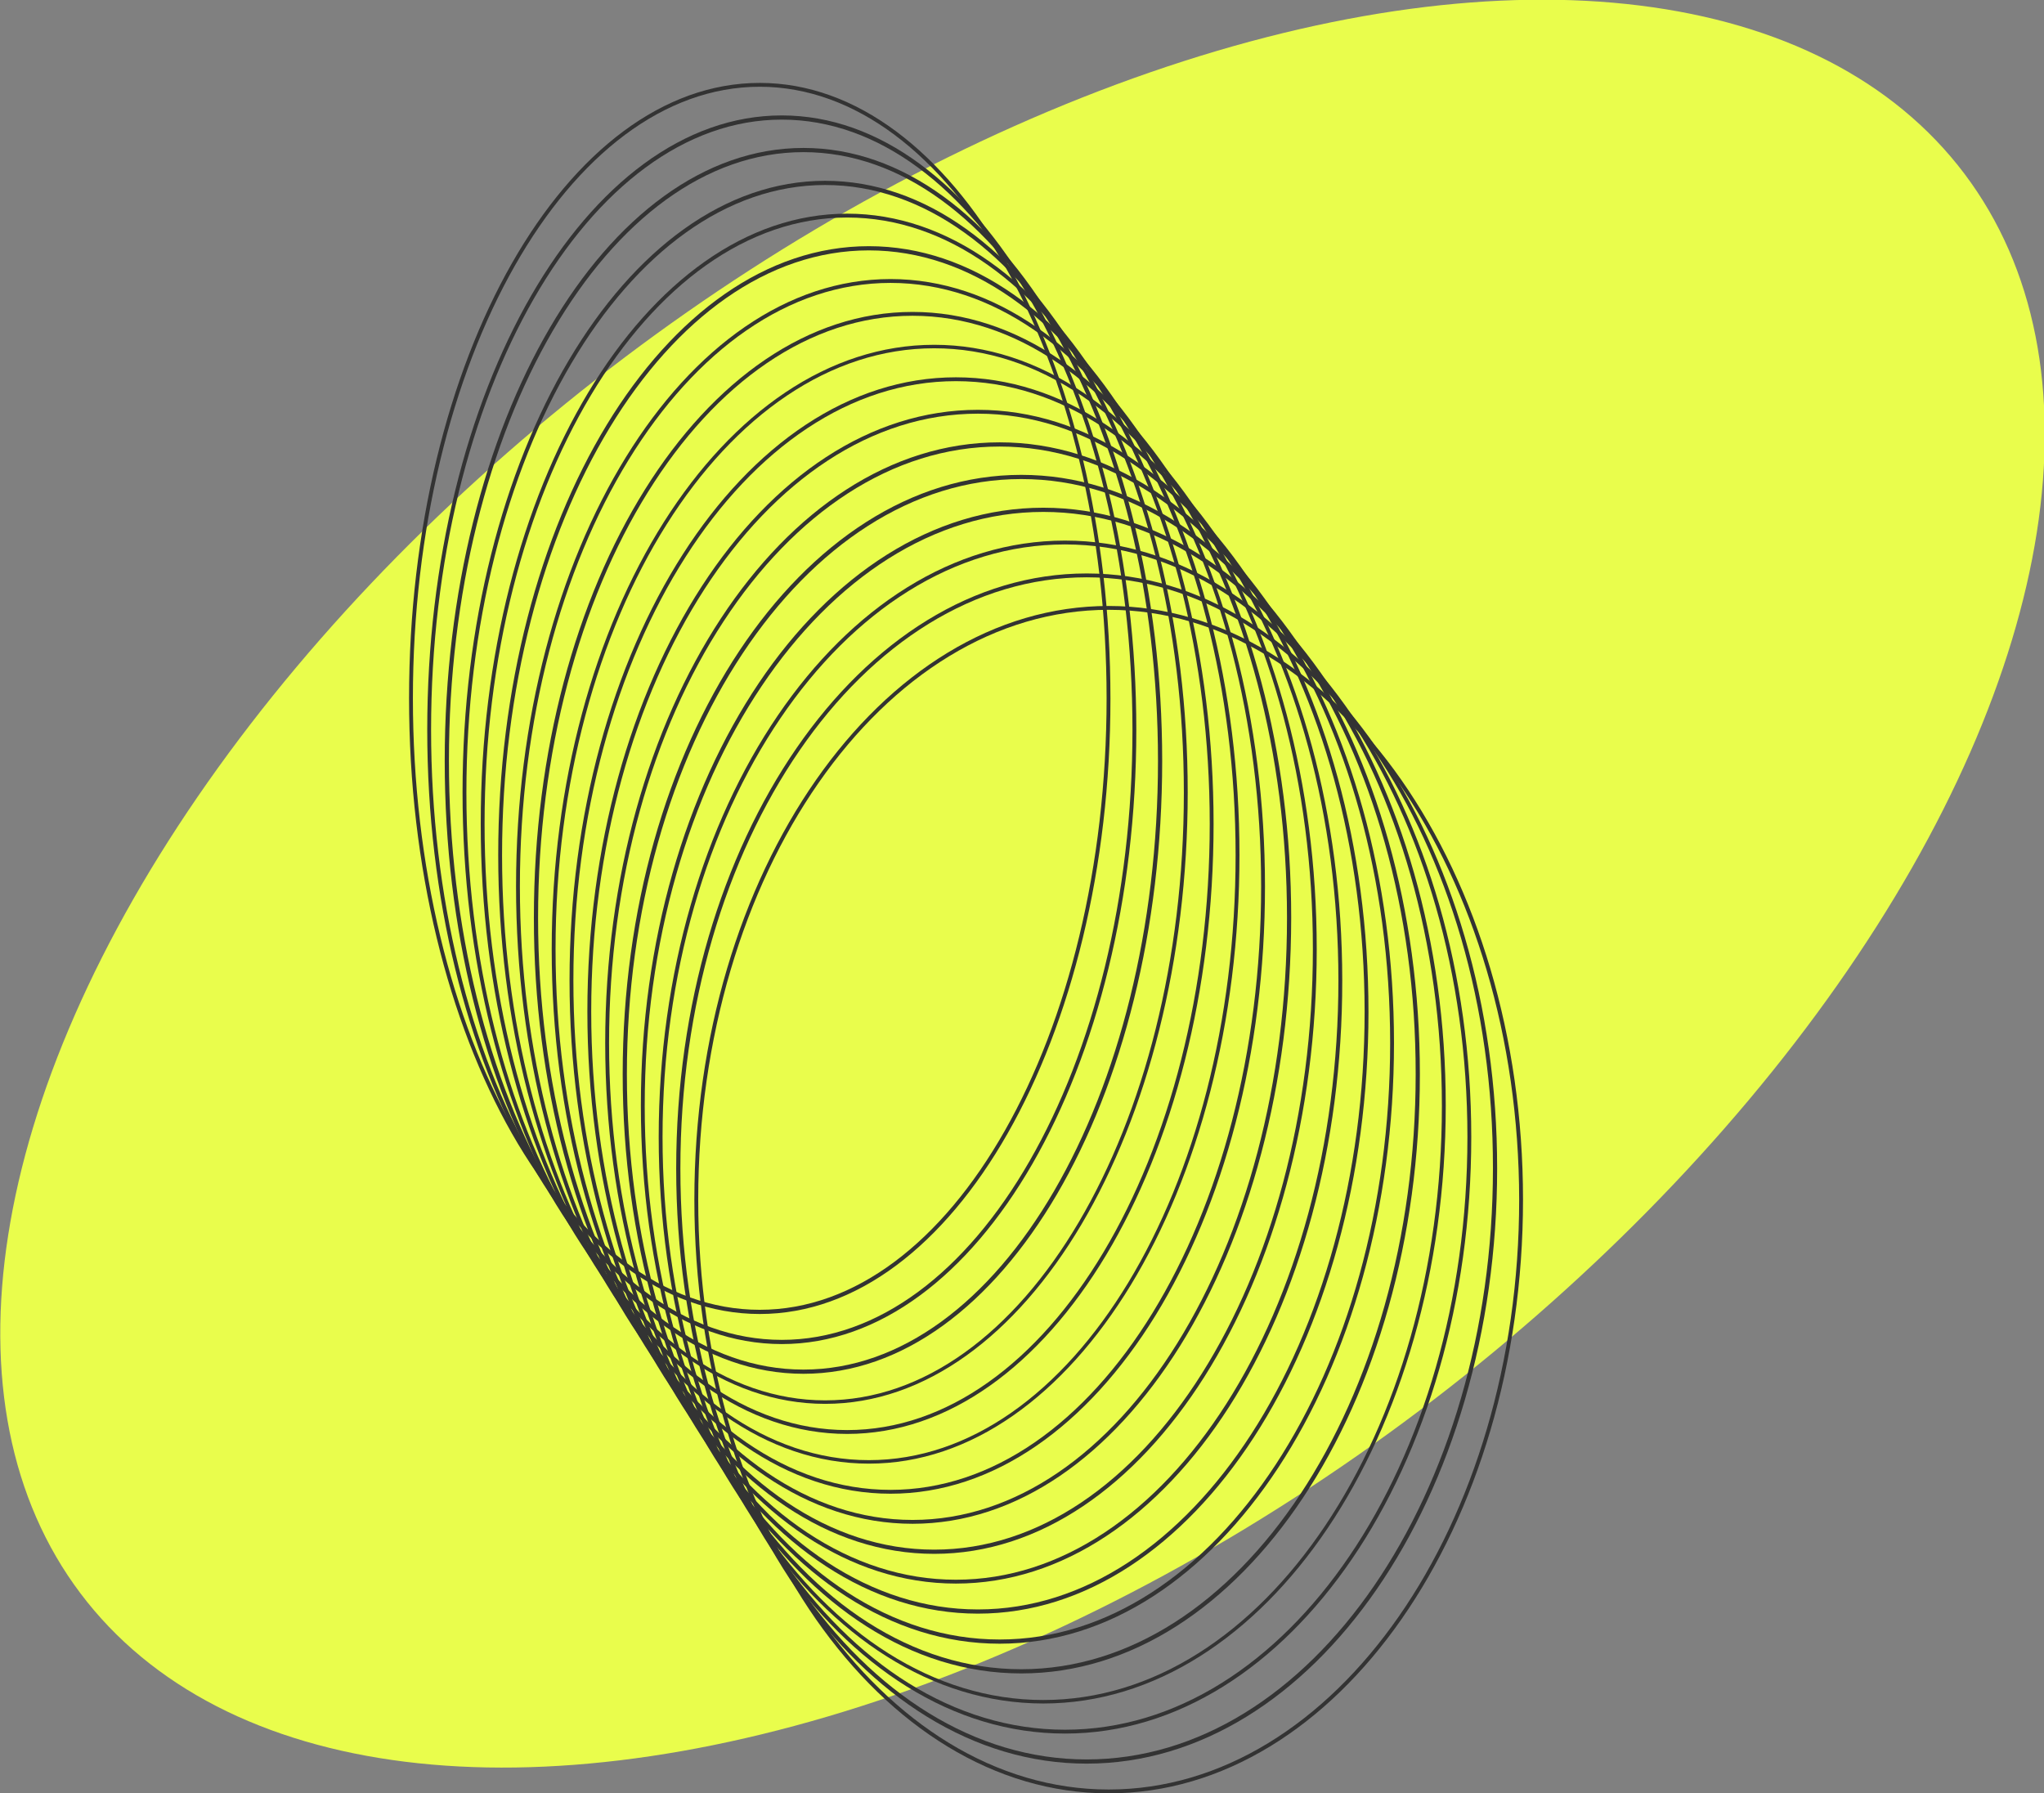
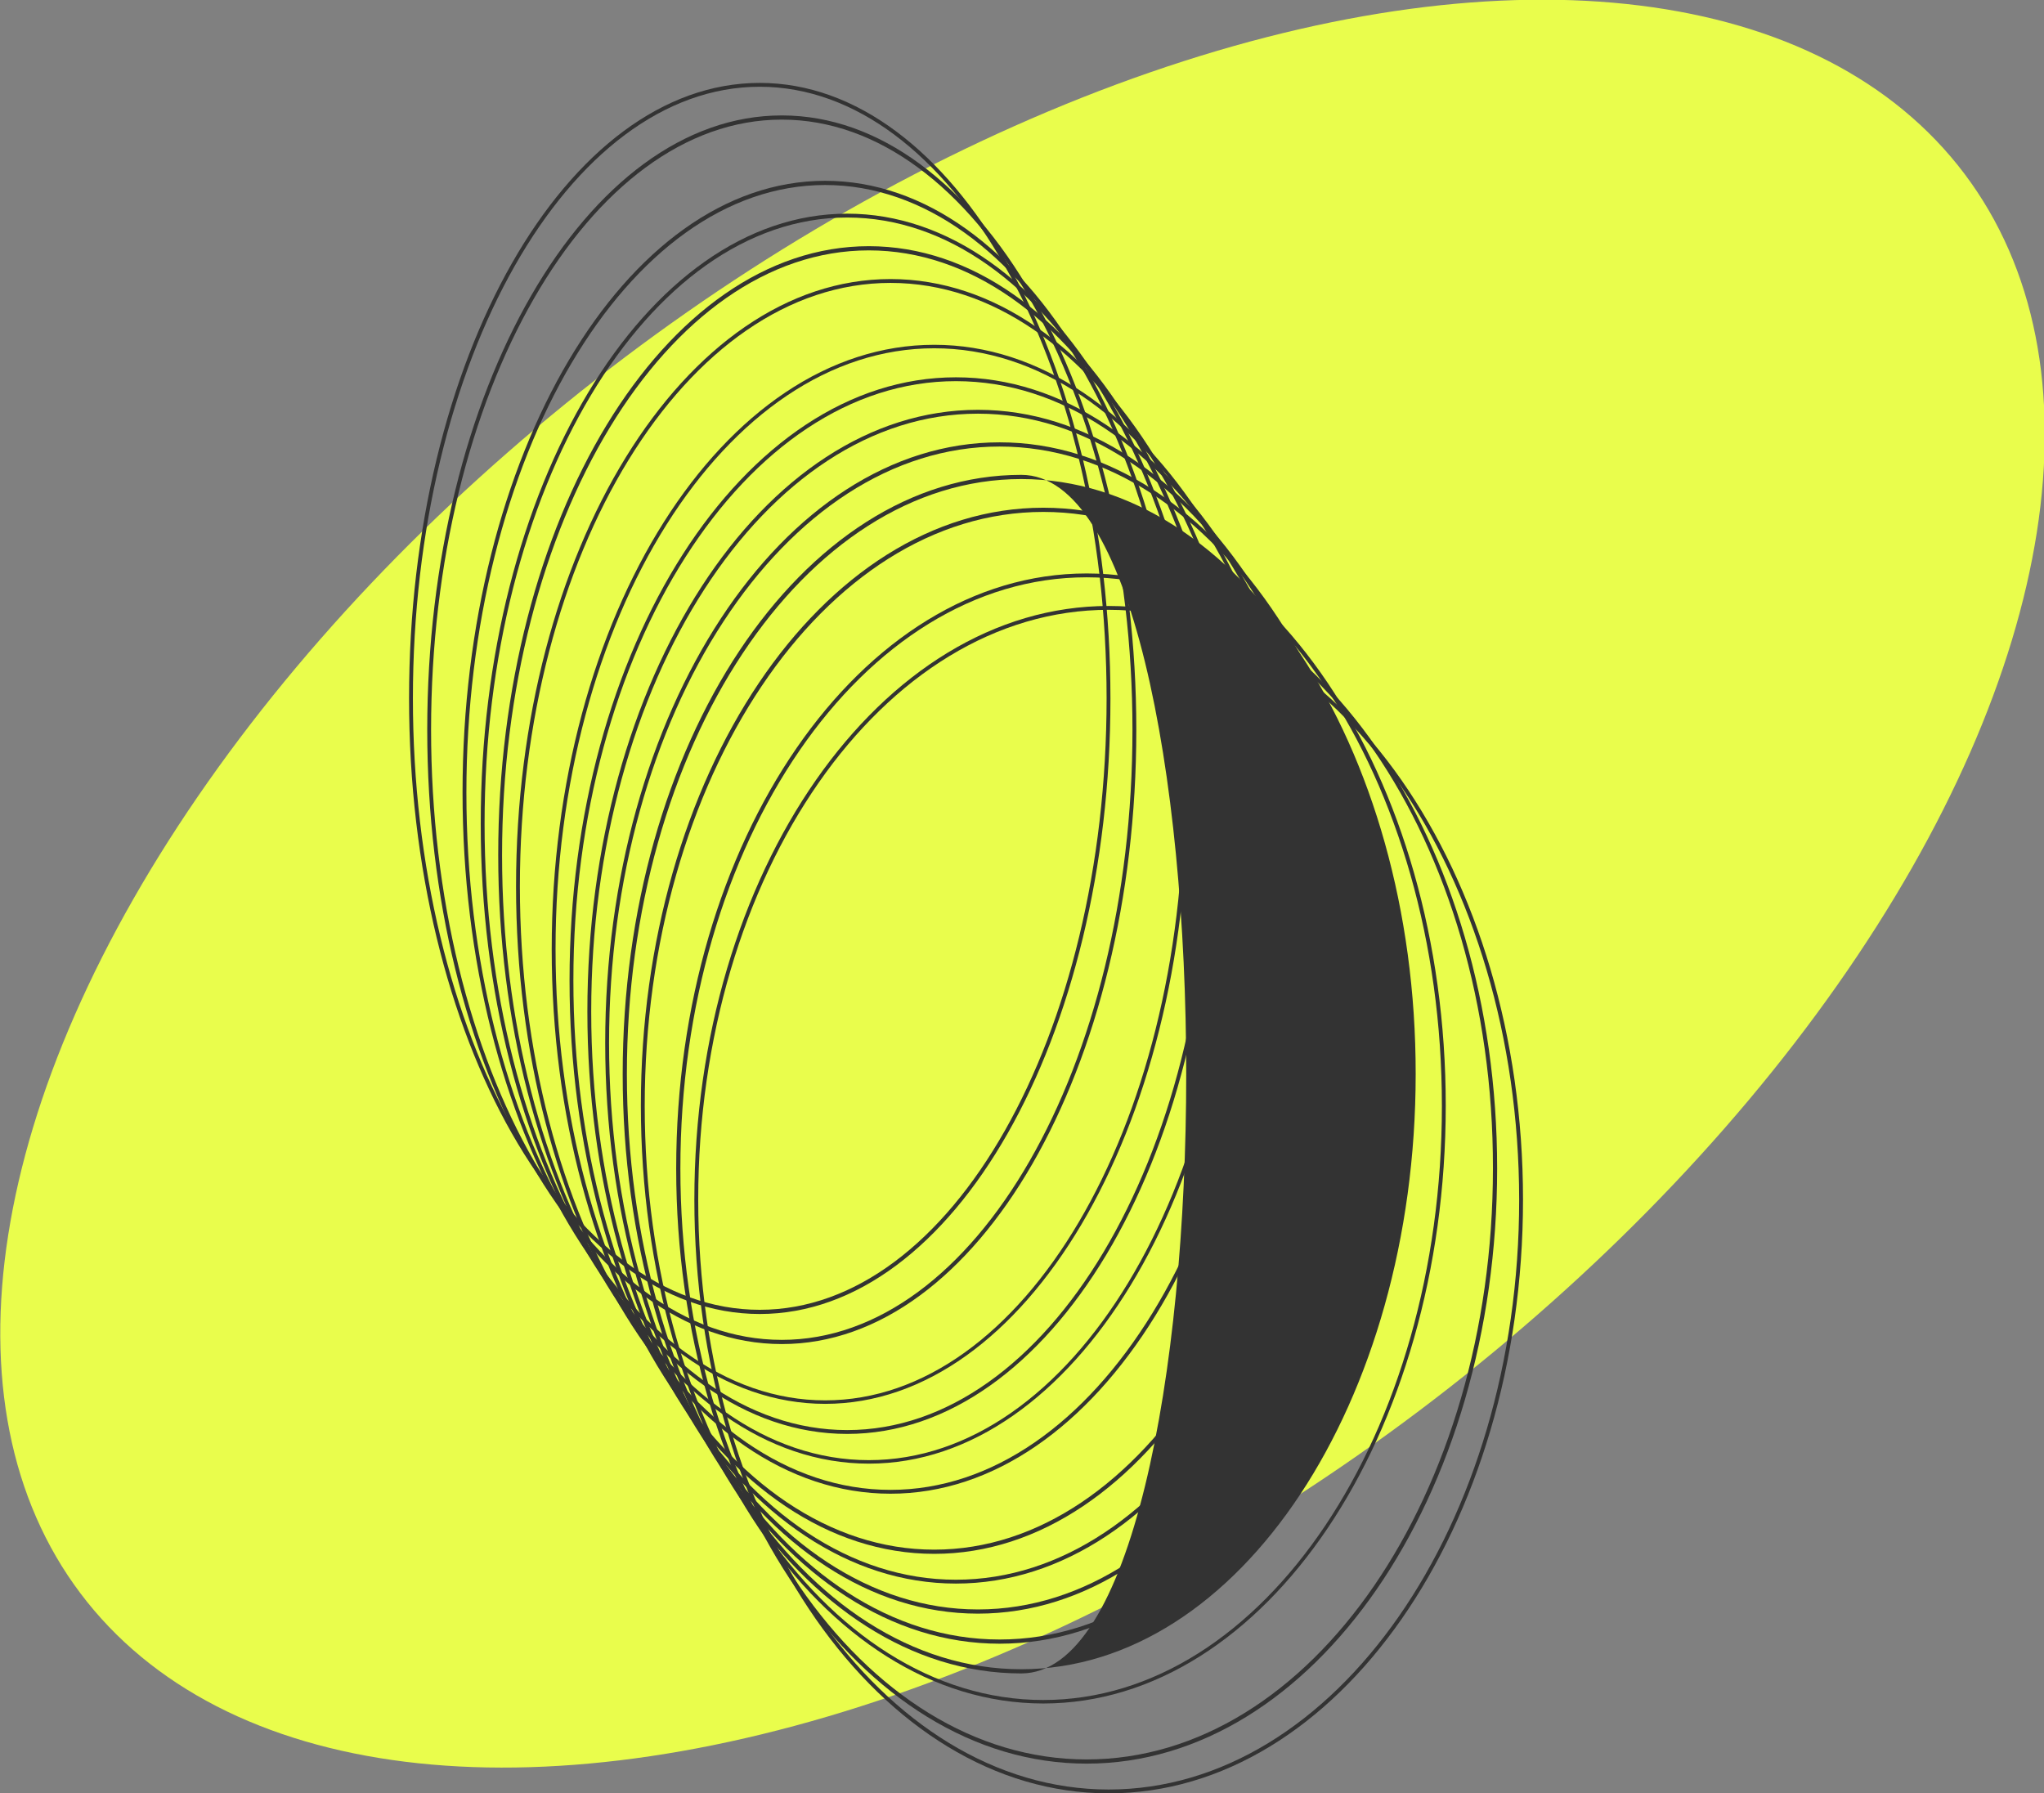
<svg xmlns="http://www.w3.org/2000/svg" id="Ebene_1" x="0px" y="0px" width="584.6px" height="512.9px" viewBox="0 0 584.6 512.9" style="enable-background:new 0 0 584.6 512.9;" xml:space="preserve">
  <rect x="0" y="0" width="584.6" height="512.9" fill="#808080" stroke="none" />
  <style type="text/css">	.st0{fill:#E9FD4C;}	.st1{fill:#333333;}</style>
  <g>
    <g>
      <g id="grafik_consulting_01">
        <g id="Gruppe_956">
          <ellipse id="Ellipse_47" transform="matrix(0.799 -0.602 0.602 0.799 -93.224 226.787)" class="st0" cx="292.3" cy="252.7" rx="337.2" ry="188.6" />
          <g id="Gruppe_896" transform="translate(-473.506 -1866.788)">
            <path id="Pfad_1442" class="st1" d="M790.6,2379.7c-65.3,0-118.5-76.2-118.5-169.8c0-93.6,53.2-169.8,118.5-169.8      s118.5,76.2,118.5,169.8C909.1,2303.5,855.9,2379.7,790.6,2379.7 M790.6,2041.2c-64.7,0-117.4,75.7-117.4,168.7      c0,93,52.7,168.7,117.4,168.7s117.4-75.7,117.4-168.7C907.9,2116.9,855.3,2041.2,790.6,2041.2" />
            <path id="Pfad_1443" class="st1" d="M784.3,2371.2c-64.7,0-117.4-76.4-117.4-170.2s52.7-170.2,117.4-170.2      s117.4,76.4,117.4,170.2S849.1,2371.2,784.3,2371.2 M784.3,2031.9c-64.1,0-116.2,75.8-116.2,169.1S720.2,2370,784.3,2370      s116.2-75.8,116.2-169.1C900.6,2107.7,848.4,2031.9,784.3,2031.9" />
-             <path id="Pfad_1444" class="st1" d="M778.1,2362.6c-64.1,0-116.2-76.5-116.2-170.6s52.1-170.6,116.2-170.6      s116.2,76.5,116.2,170.6S842.2,2362.6,778.1,2362.6 M778.1,2022.5c-63.5,0-115.1,76-115.1,169.5s51.6,169.5,115.1,169.5      s115.1-76,115.1-169.5S841.6,2022.5,778.1,2022.5" />
            <path id="Pfad_1445" class="st1" d="M771.9,2354c-63.5,0-115.1-76.7-115.1-171c0-94.3,51.6-171,115.1-171S887,2088.7,887,2183      S835.3,2354,771.9,2354 M771.9,2013.2c-62.8,0-114,76.2-114,169.9c0,93.7,51.1,169.9,114,169.9s114-76.2,114-169.9      S834.7,2013.2,771.9,2013.2" />
-             <path id="Pfad_1446" class="st1" d="M765.6,2345.4c-62.8,0-114-76.9-114-171.4c0-94.5,51.1-171.4,114-171.4s114,76.9,114,171.4      S828.5,2345.4,765.6,2345.4 M765.6,2003.8c-62.2,0-112.8,76.4-112.8,170.2c0,93.9,50.6,170.2,112.8,170.2      s112.8-76.4,112.8-170.2C878.5,2080.2,827.8,2003.8,765.6,2003.8" />
+             <path id="Pfad_1446" class="st1" d="M765.6,2345.4c-62.8,0-114-76.9-114-171.4c0-94.5,51.1-171.4,114-171.4S828.5,2345.4,765.6,2345.4 M765.6,2003.8c-62.2,0-112.8,76.4-112.8,170.2c0,93.9,50.6,170.2,112.8,170.2      s112.8-76.4,112.8-170.2C878.5,2080.2,827.8,2003.8,765.6,2003.8" />
            <path id="Pfad_1447" class="st1" d="M759.4,2336.9c-62.2,0-112.8-77.1-112.8-171.8c0-94.7,50.6-171.8,112.8-171.8      s112.8,77.1,112.8,171.8C872.2,2259.8,821.6,2336.9,759.4,2336.9 M759.4,1994.5c-61.6,0-111.7,76.5-111.7,170.6      c0,94.1,50.1,170.6,111.7,170.6s111.7-76.5,111.7-170.6C871.1,2071,821,1994.5,759.4,1994.5" />
            <path id="Pfad_1448" class="st1" d="M753.2,2328.3c-61.6,0-111.7-77.2-111.7-172.2S691.6,1984,753.2,1984      s111.7,77.2,111.7,172.2S814.7,2328.3,753.2,2328.3 M753.2,1985.1c-61,0-110.6,76.7-110.6,171s49.6,171,110.6,171      s110.6-76.7,110.6-171C863.7,2061.8,814.1,1985.1,753.2,1985.1" />
            <path id="Pfad_1449" class="st1" d="M746.9,2319.7c-61,0-110.5-77.4-110.5-172.5s49.6-172.5,110.5-172.5      s110.5,77.4,110.5,172.5C857.5,2242.3,807.9,2319.7,746.9,2319.7 M746.9,1975.8c-60.3,0-109.4,76.9-109.4,171.4      s49.1,171.4,109.4,171.4s109.4-76.9,109.4-171.4S807.3,1975.8,746.9,1975.8" />
            <path id="Pfad_1450" class="st1" d="M740.7,2311.2c-60.3,0-109.4-77.6-109.4-172.9c0-95.4,49.1-172.9,109.4-172.9      s109.4,77.6,109.4,172.9C850.1,2233.6,801,2311.2,740.7,2311.2 M740.7,1966.4c-59.7,0-108.3,77.1-108.3,171.8      c0,94.7,48.6,171.8,108.3,171.8S849,2233,849,2138.2C849,2043.5,800.4,1966.4,740.7,1966.4" />
-             <path id="Pfad_1451" class="st1" d="M734.5,2302.6c-59.7,0-108.3-77.8-108.3-173.3c0-95.6,48.6-173.3,108.3-173.3      s108.3,77.8,108.3,173.3C842.7,2224.8,794.2,2302.6,734.5,2302.6 M734.5,1957.1c-59.1,0-107.1,77.2-107.1,172.2      s48.1,172.2,107.1,172.2s107.1-77.2,107.1-172.2C841.6,2034.3,793.5,1957.1,734.5,1957.1" />
            <path id="Pfad_1452" class="st1" d="M728.2,2294c-59.1,0-107.1-77.9-107.1-173.7c0-95.8,48.1-173.7,107.1-173.7      s107.1,77.9,107.1,173.7C835.4,2216.1,787.3,2294,728.2,2294 M728.2,1947.7c-58.4,0-106,77.4-106,172.6      c0,95.2,47.5,172.6,106,172.6s106-77.4,106-172.6S786.7,1947.7,728.2,1947.7" />
            <path id="Pfad_1453" class="st1" d="M722,2285.4c-58.4,0-106-78.1-106-174.1c0-96,47.5-174.1,106-174.1s106,78.1,106,174.1      C828,2207.3,780.4,2285.4,722,2285.4 M722,1938.4c-57.8,0-104.9,77.6-104.9,173s47,173,104.9,173s104.9-77.6,104.9-173      C826.9,2016,779.8,1938.4,722,1938.4" />
            <path id="Pfad_1454" class="st1" d="M715.8,2276.9c-57.8,0-104.8-78.3-104.8-174.5c0-96.2,47-174.5,104.8-174.5      s104.8,78.3,104.8,174.5C820.6,2198.6,773.6,2276.9,715.8,2276.9 M715.8,1929c-57.2,0-103.7,77.8-103.7,173.4      c0,95.6,46.5,173.4,103.7,173.4s103.7-77.8,103.7-173.4S773,1929,715.8,1929" />
            <path id="Pfad_1455" class="st1" d="M709.5,2268.3c-57.2,0-103.7-78.5-103.7-174.9c0-96.4,46.5-174.9,103.7-174.9      s103.7,78.5,103.7,174.9S766.7,2268.3,709.5,2268.3 M709.5,1919.7c-56.6,0-102.6,77.9-102.6,173.8c0,95.8,46,173.8,102.6,173.8      s102.6-77.9,102.6-173.8C812.1,1997.6,766.1,1919.7,709.5,1919.7" />
-             <path id="Pfad_1456" class="st1" d="M703.3,2259.7c-56.6,0-102.6-78.6-102.6-175.3c0-96.6,46-175.3,102.6-175.3      s102.6,78.6,102.6,175.3C805.9,2181.1,759.9,2259.7,703.3,2259.7 M703.3,1910.3c-55.9,0-101.4,78.1-101.4,174.1      c0,96,45.5,174.1,101.4,174.1s101.4-78.1,101.4-174.1C804.7,1988.4,759.2,1910.3,703.3,1910.3" />
            <path id="Pfad_1457" class="st1" d="M697.1,2251.2c-55.9,0-101.4-78.8-101.4-175.7s45.5-175.7,101.4-175.7      s101.4,78.8,101.4,175.7S753,2251.2,697.1,2251.2 M697.1,1901c-55.3,0-100.3,78.3-100.3,174.5s45,174.5,100.3,174.5      s100.3-78.3,100.3-174.5S752.4,1901,697.1,1901" />
            <path id="Pfad_1458" class="st1" d="M690.8,2242.6c-55.3,0-100.3-79-100.3-176.1c0-97.1,45-176,100.3-176s100.3,79,100.3,176.1      C791.1,2163.6,746.1,2242.6,690.8,2242.6 M690.8,1891.6c-54.7,0-99.2,78.5-99.2,174.9c0,96.5,44.5,174.9,99.2,174.9      S790,2163,790,2066.5C790,1970.1,745.5,1891.6,690.8,1891.6" />
          </g>
        </g>
      </g>
    </g>
  </g>
</svg>